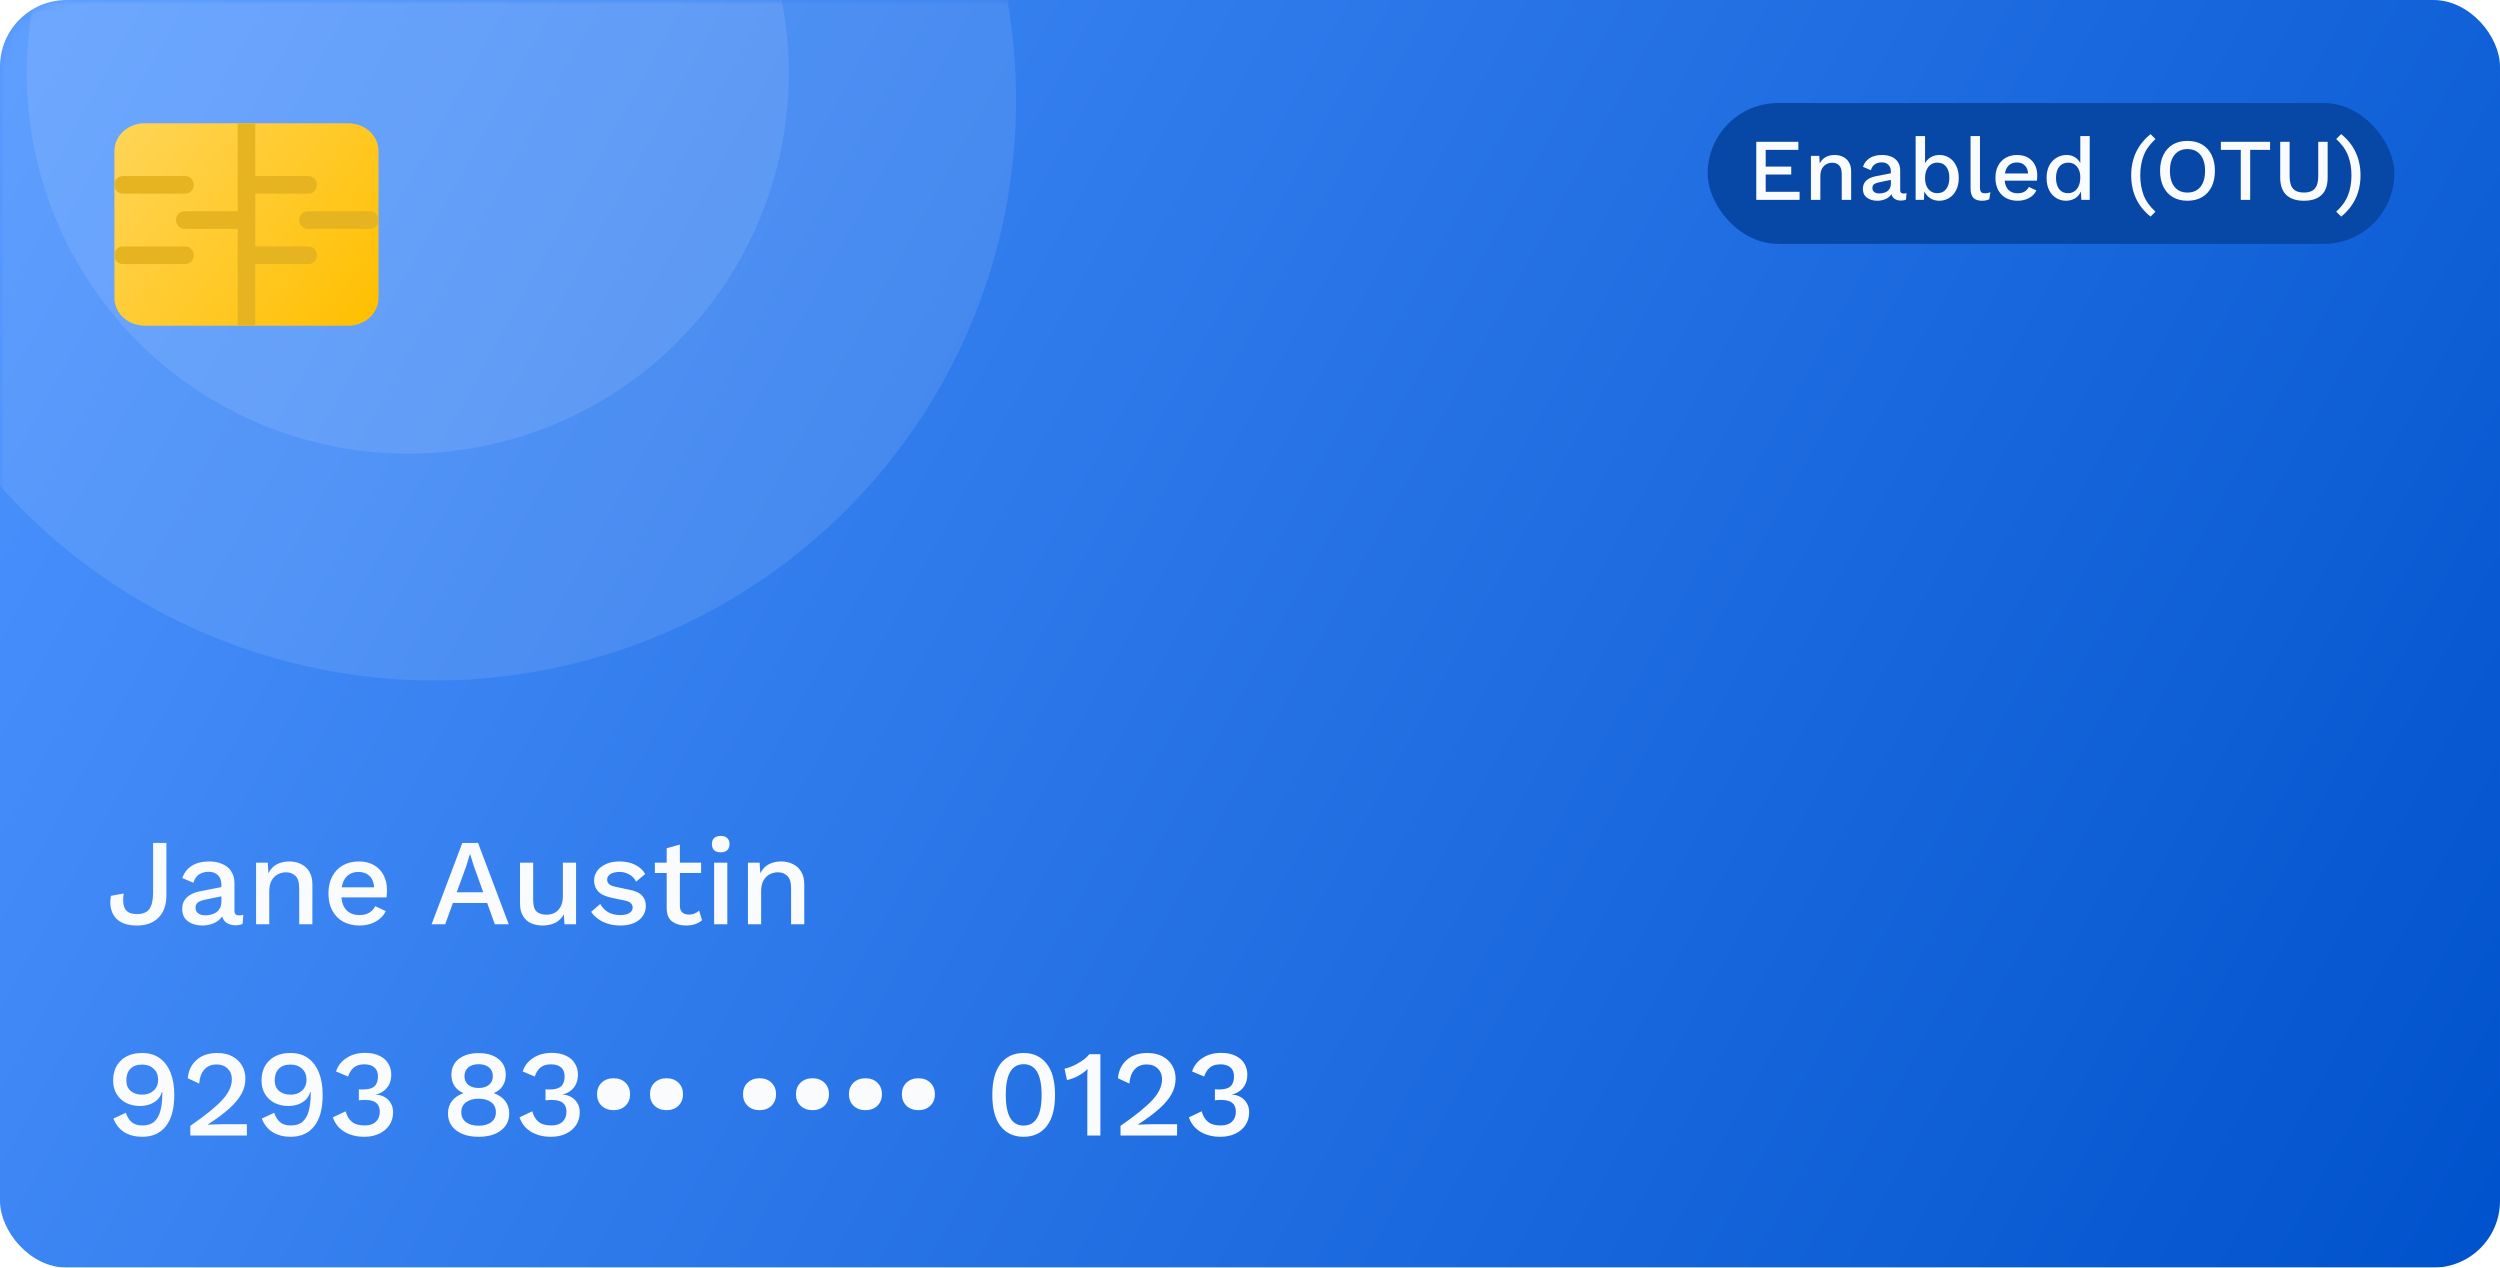
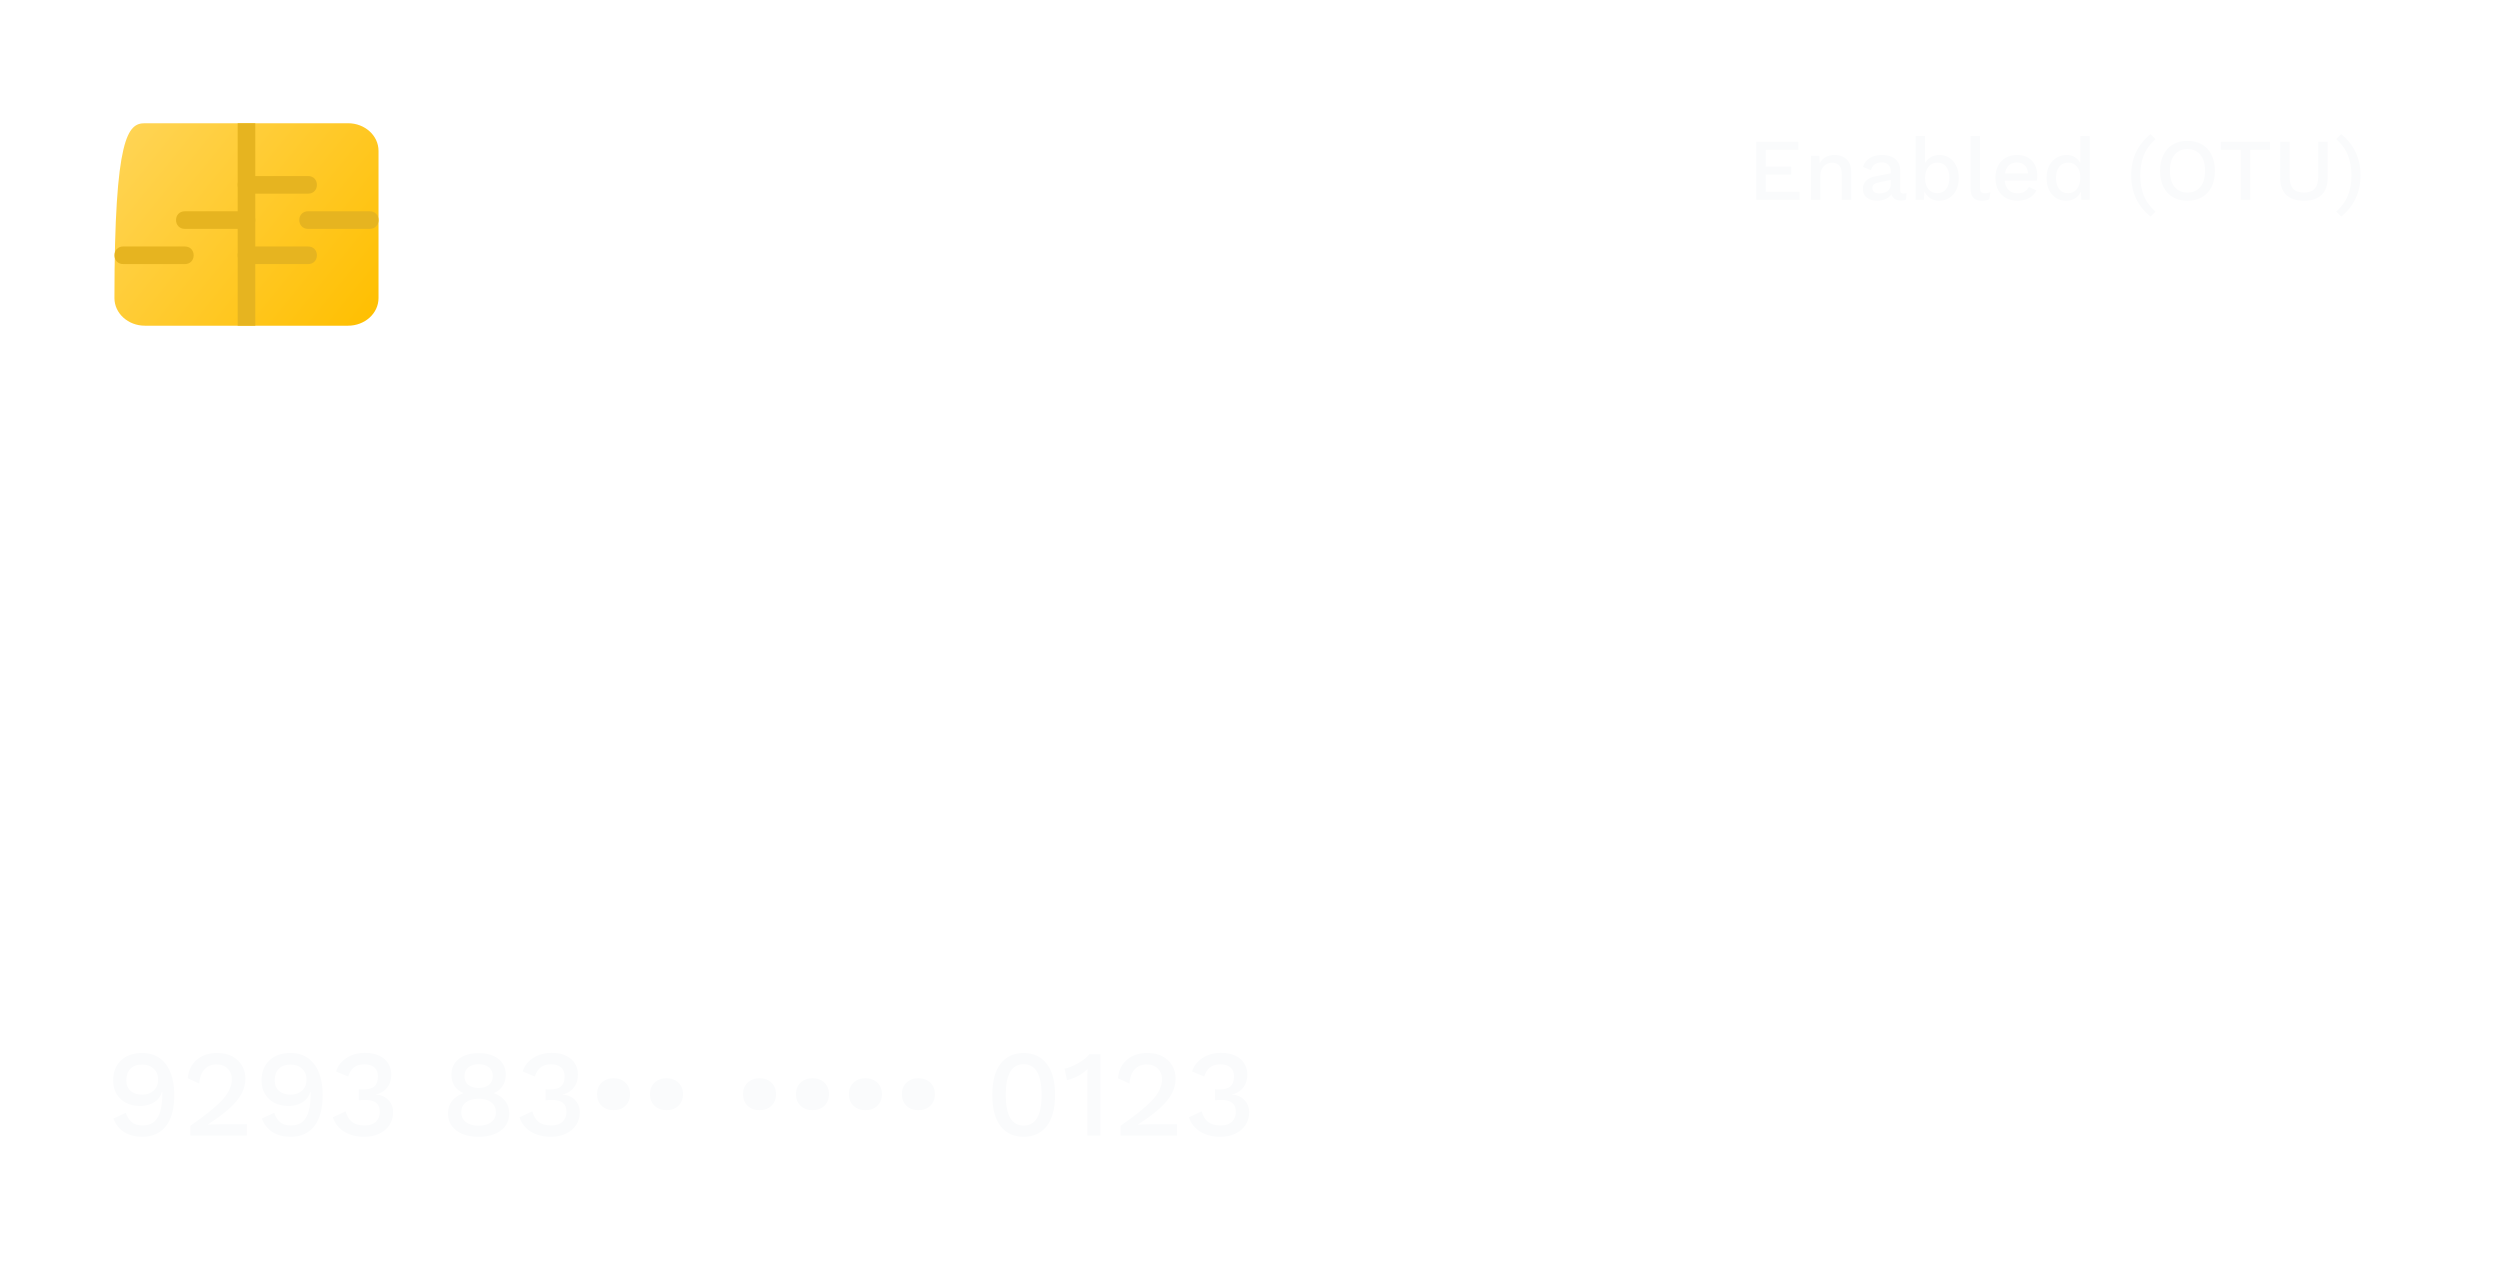
<svg xmlns="http://www.w3.org/2000/svg" width="284" height="144" viewBox="0 0 284 144" fill="none">
  <g filter="url(#filter0_ii)">
-     <rect width="284" height="144" rx="7.571" fill="url(#paint0_linear)" />
-   </g>
+     </g>
  <mask id="mask0" mask-type="alpha" maskUnits="userSpaceOnUse" x="0" y="0" width="284" height="144">
    <rect width="284" height="144" rx="7.571" fill="url(#paint1_linear)" />
  </mask>
  <g mask="url(#mask0)">
    <ellipse cx="49.358" cy="11.368" rx="66.064" ry="65.937" fill="white" fill-opacity="0.1" />
    <ellipse cx="46.321" cy="8.337" rx="43.283" ry="43.2" fill="white" fill-opacity="0.1" />
  </g>
  <g filter="url(#filter1_ii)">
-     <path d="M13 33.864L13 17.136C13 15.404 14.55 14 16.462 14L39.538 14C41.45 14 43 15.404 43 17.136V33.864C43 35.596 41.45 37 39.538 37H16.462C14.55 37 13 35.596 13 33.864Z" fill="url(#paint2_linear)" />
+     <path d="M13 33.864C13 15.404 14.55 14 16.462 14L39.538 14C41.45 14 43 15.404 43 17.136V33.864C43 35.596 41.45 37 39.538 37H16.462C14.55 37 13 35.596 13 33.864Z" fill="url(#paint2_linear)" />
  </g>
  <path d="M27 14L27 37L29 37L29 14L27 14Z" fill="#E6B420" />
  <path d="M22 29C22 29.552 21.621 30 21 30L14 30C13.379 30 13 29.552 13 29C13 28.448 13.379 28 14 28L21 28C21.621 28 22 28.448 22 29Z" fill="#E6B420" />
  <path d="M29 25C29 25.552 28.621 26 28 26L21 26C20.379 26 20 25.552 20 25C20 24.448 20.379 24 21 24L28 24C28.621 24 29 24.448 29 25Z" fill="#E6B420" />
-   <path d="M22 21C22 21.552 21.621 22 21 22L14 22C13.379 22 13 21.552 13 21C13 20.448 13.379 20 14 20L21 20C21.621 20 22 20.448 22 21Z" fill="#E6B420" />
  <path d="M43 25C43 25.552 42.621 26 42 26L35 26C34.379 26 34 25.552 34 25C34 24.448 34.379 24 35 24L42 24C42.621 24 43 24.448 43 25Z" fill="#E6B420" />
  <path d="M36 29C36 29.552 35.621 30 35 30L28 30C27.379 30 27 29.552 27 29C27 28.448 27.379 28 28 28L35 28C35.621 28 36 28.448 36 29Z" fill="#E6B420" />
  <path d="M36 21C36 21.552 35.621 22 35 22L28 22C27.379 22 27 21.552 27 21C27 20.448 27.379 20 28 20L35 20C35.621 20 36 20.448 36 21Z" fill="#E6B420" />
  <g clip-path="url(#clip0)">
-     <rect x="193.991" y="11.705" width="78" height="16" rx="8" fill="#0747A6" />
    <path d="M199.514 22.705V16.105H204.294V17.025H200.584V18.925H203.484V19.825H200.584V21.785H204.434V22.705H199.514ZM205.721 22.705V17.705H206.671L206.721 18.565C206.888 18.232 207.118 17.989 207.411 17.835C207.711 17.682 208.045 17.605 208.411 17.605C208.765 17.605 209.081 17.675 209.361 17.815C209.648 17.949 209.875 18.155 210.041 18.435C210.208 18.709 210.291 19.052 210.291 19.465V22.705H209.221V19.795C209.221 19.302 209.118 18.962 208.911 18.775C208.711 18.582 208.458 18.485 208.151 18.485C207.931 18.485 207.718 18.535 207.511 18.635C207.305 18.735 207.131 18.902 206.991 19.135C206.858 19.362 206.791 19.665 206.791 20.045V22.705H205.721ZM214.803 19.495C214.803 19.162 214.71 18.905 214.523 18.725C214.343 18.539 214.093 18.445 213.773 18.445C213.473 18.445 213.213 18.515 212.993 18.655C212.78 18.795 212.626 19.022 212.533 19.335L211.633 18.955C211.76 18.549 212.006 18.222 212.373 17.975C212.746 17.729 213.226 17.605 213.813 17.605C214.206 17.605 214.556 17.672 214.863 17.805C215.176 17.932 215.42 18.129 215.593 18.395C215.773 18.655 215.863 18.985 215.863 19.385V21.615C215.863 21.862 215.986 21.985 216.233 21.985C216.353 21.985 216.47 21.969 216.583 21.935L216.523 22.675C216.37 22.749 216.176 22.785 215.943 22.785C215.676 22.785 215.446 22.725 215.253 22.605C215.06 22.485 214.93 22.305 214.863 22.065C214.703 22.312 214.473 22.499 214.173 22.625C213.873 22.745 213.573 22.805 213.273 22.805C212.8 22.805 212.406 22.692 212.093 22.465C211.78 22.239 211.623 21.899 211.623 21.445C211.623 21.079 211.743 20.775 211.983 20.535C212.23 20.295 212.576 20.129 213.023 20.035L214.803 19.685V19.495ZM212.703 21.365C212.703 21.552 212.773 21.702 212.913 21.815C213.06 21.922 213.253 21.975 213.493 21.975C213.72 21.975 213.933 21.939 214.133 21.865C214.333 21.792 214.493 21.672 214.613 21.505C214.74 21.339 214.803 21.122 214.803 20.855V20.435L213.543 20.695C213.256 20.749 213.043 20.825 212.903 20.925C212.77 21.025 212.703 21.172 212.703 21.365ZM220.296 22.805C219.909 22.805 219.566 22.709 219.266 22.515C218.973 22.315 218.753 22.059 218.606 21.745L218.556 22.705H217.616V15.455H218.686V18.525C218.839 18.252 219.056 18.032 219.336 17.865C219.616 17.692 219.946 17.605 220.326 17.605C220.733 17.605 221.099 17.709 221.426 17.915C221.759 18.122 222.023 18.422 222.216 18.815C222.416 19.202 222.516 19.669 222.516 20.215C222.516 20.755 222.416 21.219 222.216 21.605C222.023 21.992 221.756 22.289 221.416 22.495C221.083 22.702 220.709 22.805 220.296 22.805ZM220.066 21.945C220.499 21.945 220.836 21.792 221.076 21.485C221.323 21.172 221.446 20.745 221.446 20.205C221.446 19.665 221.326 19.242 221.086 18.935C220.846 18.629 220.509 18.475 220.076 18.475C219.656 18.475 219.319 18.635 219.066 18.955C218.813 19.269 218.686 19.692 218.686 20.225C218.686 20.759 218.813 21.179 219.066 21.485C219.319 21.792 219.653 21.945 220.066 21.945ZM224.926 15.455V21.305C224.926 21.552 224.969 21.722 225.056 21.815C225.142 21.909 225.286 21.955 225.486 21.955C225.606 21.955 225.706 21.949 225.786 21.935C225.872 21.915 225.979 21.882 226.106 21.835L225.986 22.635C225.752 22.749 225.476 22.805 225.156 22.805C224.709 22.805 224.379 22.692 224.166 22.465C223.959 22.239 223.856 21.882 223.856 21.395V15.455H224.926ZM229.201 22.805C228.701 22.805 228.261 22.702 227.881 22.495C227.507 22.289 227.214 21.992 227.001 21.605C226.787 21.212 226.681 20.745 226.681 20.205C226.681 19.665 226.784 19.202 226.991 18.815C227.204 18.422 227.494 18.122 227.861 17.915C228.234 17.709 228.661 17.605 229.141 17.605C229.627 17.605 230.041 17.705 230.381 17.905C230.721 18.105 230.981 18.379 231.161 18.725C231.341 19.072 231.431 19.465 231.431 19.905C231.431 20.032 231.427 20.149 231.421 20.255C231.414 20.362 231.404 20.452 231.391 20.525H227.731C227.777 20.992 227.927 21.349 228.181 21.595C228.441 21.835 228.774 21.955 229.181 21.955C229.514 21.955 229.784 21.892 229.991 21.765C230.197 21.639 230.361 21.462 230.481 21.235L231.331 21.635C231.157 22.002 230.881 22.289 230.501 22.495C230.127 22.702 229.694 22.805 229.201 22.805ZM229.121 18.455C228.754 18.455 228.451 18.562 228.211 18.775C227.977 18.989 227.827 19.299 227.761 19.705H230.391C230.364 19.305 230.237 18.999 230.011 18.785C229.784 18.565 229.487 18.455 229.121 18.455ZM234.702 22.805C234.289 22.805 233.915 22.702 233.582 22.495C233.249 22.289 232.982 21.992 232.782 21.605C232.589 21.219 232.492 20.755 232.492 20.215C232.492 19.655 232.595 19.182 232.802 18.795C233.009 18.409 233.285 18.115 233.632 17.915C233.979 17.709 234.359 17.605 234.772 17.605C235.132 17.605 235.445 17.692 235.712 17.865C235.985 18.032 236.189 18.255 236.322 18.535V15.455H237.392V22.705H236.442L236.382 21.755C236.249 22.089 236.029 22.349 235.722 22.535C235.415 22.715 235.075 22.805 234.702 22.805ZM234.932 21.945C235.352 21.945 235.689 21.785 235.942 21.465C236.195 21.145 236.322 20.705 236.322 20.145C236.322 19.625 236.195 19.219 235.942 18.925C235.695 18.625 235.372 18.475 234.972 18.475C234.525 18.475 234.179 18.629 233.932 18.935C233.685 19.242 233.562 19.665 233.562 20.205C233.562 20.745 233.682 21.172 233.922 21.485C234.162 21.792 234.499 21.945 234.932 21.945ZM244.303 15.235L244.863 15.795C244.23 16.375 243.783 16.999 243.523 17.665C243.263 18.332 243.133 19.085 243.133 19.925C243.133 20.759 243.263 21.512 243.523 22.185C243.783 22.852 244.23 23.472 244.863 24.045L244.303 24.605C243.577 24.025 243.027 23.342 242.653 22.555C242.287 21.769 242.103 20.892 242.103 19.925C242.103 18.952 242.287 18.075 242.653 17.295C243.027 16.509 243.577 15.822 244.303 15.235ZM248.494 16.005C249.134 16.005 249.688 16.142 250.154 16.415C250.621 16.689 250.981 17.082 251.234 17.595C251.488 18.102 251.614 18.705 251.614 19.405C251.614 20.105 251.488 20.712 251.234 21.225C250.981 21.732 250.621 22.122 250.154 22.395C249.688 22.669 249.134 22.805 248.494 22.805C247.854 22.805 247.301 22.669 246.834 22.395C246.374 22.122 246.018 21.732 245.764 21.225C245.511 20.712 245.384 20.105 245.384 19.405C245.384 18.705 245.511 18.102 245.764 17.595C246.018 17.082 246.374 16.689 246.834 16.415C247.301 16.142 247.854 16.005 248.494 16.005ZM248.494 16.935C247.874 16.935 247.388 17.152 247.034 17.585C246.681 18.012 246.504 18.619 246.504 19.405C246.504 20.192 246.681 20.802 247.034 21.235C247.388 21.662 247.874 21.875 248.494 21.875C249.121 21.875 249.611 21.662 249.964 21.235C250.318 20.802 250.494 20.192 250.494 19.405C250.494 18.619 250.318 18.012 249.964 17.585C249.611 17.152 249.121 16.935 248.494 16.935ZM257.881 16.105V17.025H255.621V22.705H254.551V17.025H252.291V16.105H257.881ZM264.422 16.105V20.175C264.422 21.049 264.192 21.705 263.732 22.145C263.272 22.585 262.602 22.805 261.722 22.805C260.856 22.805 260.189 22.585 259.722 22.145C259.262 21.705 259.032 21.049 259.032 20.175V16.105H260.102V20.045C260.102 20.672 260.232 21.135 260.492 21.435C260.759 21.729 261.169 21.875 261.722 21.875C262.282 21.875 262.692 21.729 262.952 21.435C263.219 21.135 263.352 20.672 263.352 20.045V16.105H264.422ZM265.955 24.605L265.395 24.045C266.028 23.465 266.475 22.842 266.735 22.175C266.995 21.509 267.125 20.755 267.125 19.915C267.125 19.082 266.995 18.332 266.735 17.665C266.475 16.992 266.028 16.369 265.395 15.795L265.955 15.235C266.682 15.815 267.228 16.499 267.595 17.285C267.968 18.072 268.155 18.949 268.155 19.915C268.155 20.889 267.968 21.769 267.595 22.555C267.228 23.335 266.682 24.019 265.955 24.605Z" fill="#FAFBFC" />
  </g>
  <path d="M16.144 119.62C16.937 119.62 17.605 119.816 18.146 120.208C18.687 120.6 19.098 121.151 19.378 121.86C19.658 122.569 19.798 123.405 19.798 124.366C19.798 125.953 19.476 127.147 18.832 127.95C18.197 128.743 17.306 129.14 16.158 129.14C15.374 129.14 14.697 128.967 14.128 128.622C13.568 128.277 13.153 127.759 12.882 127.068L14.296 126.41C14.427 126.839 14.641 127.189 14.94 127.46C15.239 127.721 15.654 127.852 16.186 127.852C16.755 127.852 17.203 127.707 17.53 127.418C17.857 127.119 18.09 126.699 18.23 126.158C18.37 125.607 18.44 124.959 18.44 124.212V124.058H18.384C18.272 124.441 18.085 124.749 17.824 124.982C17.563 125.206 17.264 125.374 16.928 125.486C16.592 125.589 16.256 125.64 15.92 125.64C15.323 125.64 14.791 125.523 14.324 125.29C13.867 125.047 13.507 124.711 13.246 124.282C12.985 123.853 12.854 123.344 12.854 122.756C12.854 121.795 13.148 121.034 13.736 120.474C14.324 119.905 15.127 119.62 16.144 119.62ZM16.158 120.936C15.57 120.936 15.122 121.095 14.814 121.412C14.506 121.729 14.352 122.173 14.352 122.742C14.352 123.246 14.515 123.643 14.842 123.932C15.169 124.212 15.607 124.352 16.158 124.352C16.69 124.352 17.124 124.198 17.46 123.89C17.796 123.573 17.964 123.162 17.964 122.658C17.964 122.135 17.796 121.72 17.46 121.412C17.124 121.095 16.69 120.936 16.158 120.936ZM21.621 129V127.894C22.507 127.278 23.249 126.727 23.847 126.242C24.453 125.747 24.939 125.299 25.303 124.898C25.667 124.487 25.928 124.095 26.087 123.722C26.255 123.349 26.339 122.971 26.339 122.588C26.339 122.103 26.18 121.706 25.863 121.398C25.555 121.081 25.13 120.922 24.589 120.922C24.01 120.922 23.548 121.118 23.203 121.51C22.867 121.893 22.675 122.42 22.629 123.092L21.327 122.49C21.411 121.613 21.747 120.917 22.335 120.404C22.923 119.881 23.702 119.62 24.673 119.62C25.354 119.62 25.933 119.751 26.409 120.012C26.885 120.273 27.249 120.623 27.501 121.062C27.753 121.501 27.879 121.991 27.879 122.532C27.879 123.12 27.734 123.689 27.445 124.24C27.155 124.781 26.698 125.337 26.073 125.906C25.447 126.475 24.626 127.087 23.609 127.74V127.768C23.721 127.759 23.875 127.749 24.071 127.74C24.267 127.731 24.463 127.726 24.659 127.726C24.855 127.717 25.013 127.712 25.135 127.712H28.047V129H21.621ZM33.001 119.62C33.795 119.62 34.462 119.816 35.003 120.208C35.545 120.6 35.955 121.151 36.235 121.86C36.515 122.569 36.655 123.405 36.655 124.366C36.655 125.953 36.333 127.147 35.689 127.95C35.055 128.743 34.163 129.14 33.015 129.14C32.231 129.14 31.555 128.967 30.985 128.622C30.425 128.277 30.01 127.759 29.739 127.068L31.153 126.41C31.284 126.839 31.499 127.189 31.797 127.46C32.096 127.721 32.511 127.852 33.043 127.852C33.613 127.852 34.061 127.707 34.387 127.418C34.714 127.119 34.947 126.699 35.087 126.158C35.227 125.607 35.297 124.959 35.297 124.212V124.058H35.241C35.129 124.441 34.943 124.749 34.681 124.982C34.42 125.206 34.121 125.374 33.785 125.486C33.449 125.589 33.113 125.64 32.777 125.64C32.18 125.64 31.648 125.523 31.181 125.29C30.724 125.047 30.365 124.711 30.103 124.282C29.842 123.853 29.711 123.344 29.711 122.756C29.711 121.795 30.005 121.034 30.593 120.474C31.181 119.905 31.984 119.62 33.001 119.62ZM33.015 120.936C32.427 120.936 31.979 121.095 31.671 121.412C31.363 121.729 31.209 122.173 31.209 122.742C31.209 123.246 31.373 123.643 31.699 123.932C32.026 124.212 32.465 124.352 33.015 124.352C33.547 124.352 33.981 124.198 34.317 123.89C34.653 123.573 34.821 123.162 34.821 122.658C34.821 122.135 34.653 121.72 34.317 121.412C33.981 121.095 33.547 120.936 33.015 120.936ZM41.381 129.14C40.513 129.14 39.757 128.949 39.113 128.566C38.479 128.174 38.045 127.628 37.811 126.928L39.267 126.242C39.398 126.755 39.631 127.152 39.967 127.432C40.303 127.712 40.793 127.852 41.437 127.852C41.979 127.852 42.399 127.712 42.697 127.432C42.996 127.143 43.145 126.765 43.145 126.298C43.145 125.841 43.01 125.505 42.739 125.29C42.478 125.066 42.058 124.954 41.479 124.954C41.265 124.954 41.027 124.968 40.765 124.996V123.736C40.849 123.745 40.929 123.755 41.003 123.764C41.087 123.764 41.167 123.764 41.241 123.764C41.848 123.764 42.282 123.643 42.543 123.4C42.805 123.157 42.935 122.779 42.935 122.266C42.935 121.827 42.8 121.491 42.529 121.258C42.259 121.025 41.881 120.908 41.395 120.908C40.882 120.908 40.481 121.029 40.191 121.272C39.902 121.515 39.687 121.855 39.547 122.294L38.175 121.72C38.371 121.085 38.763 120.577 39.351 120.194C39.939 119.802 40.644 119.606 41.465 119.606C42.128 119.606 42.679 119.718 43.117 119.942C43.565 120.157 43.897 120.451 44.111 120.824C44.335 121.188 44.447 121.599 44.447 122.056C44.447 122.523 44.359 122.919 44.181 123.246C44.004 123.563 43.78 123.811 43.509 123.988C43.248 124.165 42.982 124.277 42.711 124.324V124.352C43.066 124.361 43.388 124.45 43.677 124.618C43.976 124.786 44.214 125.019 44.391 125.318C44.569 125.617 44.657 125.957 44.657 126.34C44.657 126.9 44.517 127.39 44.237 127.81C43.957 128.23 43.57 128.557 43.075 128.79C42.59 129.023 42.025 129.14 41.381 129.14ZM54.375 119.634C55.309 119.634 56.055 119.853 56.615 120.292C57.175 120.731 57.455 121.333 57.455 122.098C57.455 122.574 57.339 122.994 57.105 123.358C56.872 123.722 56.541 123.993 56.111 124.17V124.184C56.653 124.38 57.077 124.674 57.385 125.066C57.693 125.449 57.847 125.925 57.847 126.494C57.847 127.306 57.53 127.95 56.895 128.426C56.27 128.902 55.43 129.14 54.375 129.14C53.666 129.14 53.05 129.033 52.527 128.818C52.014 128.603 51.612 128.3 51.323 127.908C51.034 127.507 50.889 127.035 50.889 126.494C50.889 125.934 51.043 125.458 51.351 125.066C51.659 124.674 52.089 124.38 52.639 124.184V124.17C52.21 123.993 51.874 123.727 51.631 123.372C51.398 123.008 51.281 122.583 51.281 122.098C51.281 121.333 51.561 120.731 52.121 120.292C52.691 119.853 53.442 119.634 54.375 119.634ZM54.375 120.894C53.88 120.894 53.489 121.015 53.199 121.258C52.91 121.491 52.765 121.823 52.765 122.252C52.765 122.672 52.91 123.003 53.199 123.246C53.498 123.479 53.89 123.596 54.375 123.596C54.851 123.596 55.239 123.479 55.537 123.246C55.836 123.003 55.985 122.672 55.985 122.252C55.985 121.823 55.84 121.491 55.551 121.258C55.262 121.015 54.87 120.894 54.375 120.894ZM54.375 127.88C54.982 127.88 55.458 127.745 55.803 127.474C56.158 127.203 56.335 126.83 56.335 126.354C56.335 125.869 56.158 125.491 55.803 125.22C55.449 124.949 54.972 124.814 54.375 124.814C53.778 124.814 53.297 124.949 52.933 125.22C52.578 125.491 52.401 125.869 52.401 126.354C52.401 126.83 52.578 127.203 52.933 127.474C53.288 127.745 53.769 127.88 54.375 127.88ZM62.586 129.14C61.718 129.14 60.962 128.949 60.318 128.566C59.684 128.174 59.25 127.628 59.016 126.928L60.472 126.242C60.603 126.755 60.836 127.152 61.172 127.432C61.508 127.712 61.998 127.852 62.642 127.852C63.184 127.852 63.604 127.712 63.902 127.432C64.201 127.143 64.35 126.765 64.35 126.298C64.35 125.841 64.215 125.505 63.944 125.29C63.683 125.066 63.263 124.954 62.684 124.954C62.47 124.954 62.232 124.968 61.97 124.996V123.736C62.054 123.745 62.134 123.755 62.208 123.764C62.292 123.764 62.372 123.764 62.446 123.764C63.053 123.764 63.487 123.643 63.748 123.4C64.01 123.157 64.14 122.779 64.14 122.266C64.14 121.827 64.005 121.491 63.734 121.258C63.464 121.025 63.086 120.908 62.6 120.908C62.087 120.908 61.686 121.029 61.396 121.272C61.107 121.515 60.892 121.855 60.752 122.294L59.38 121.72C59.576 121.085 59.968 120.577 60.556 120.194C61.144 119.802 61.849 119.606 62.67 119.606C63.333 119.606 63.884 119.718 64.322 119.942C64.77 120.157 65.102 120.451 65.316 120.824C65.54 121.188 65.652 121.599 65.652 122.056C65.652 122.523 65.564 122.919 65.386 123.246C65.209 123.563 64.985 123.811 64.714 123.988C64.453 124.165 64.187 124.277 63.916 124.324V124.352C64.271 124.361 64.593 124.45 64.882 124.618C65.181 124.786 65.419 125.019 65.596 125.318C65.774 125.617 65.862 125.957 65.862 126.34C65.862 126.9 65.722 127.39 65.442 127.81C65.162 128.23 64.775 128.557 64.28 128.79C63.795 129.023 63.23 129.14 62.586 129.14ZM69.698 126.116C69.147 126.116 68.694 125.948 68.34 125.612C67.994 125.276 67.822 124.837 67.822 124.296C67.822 123.764 67.994 123.33 68.34 122.994C68.694 122.658 69.147 122.49 69.698 122.49C70.257 122.49 70.71 122.658 71.055 122.994C71.401 123.33 71.573 123.764 71.573 124.296C71.573 124.837 71.401 125.276 71.055 125.612C70.71 125.948 70.257 126.116 69.698 126.116ZM75.713 126.116C75.162 126.116 74.71 125.948 74.355 125.612C74.01 125.276 73.837 124.837 73.837 124.296C73.837 123.764 74.01 123.33 74.355 122.994C74.71 122.658 75.162 122.49 75.713 122.49C76.273 122.49 76.726 122.658 77.071 122.994C77.416 123.33 77.589 123.764 77.589 124.296C77.589 124.837 77.416 125.276 77.071 125.612C76.726 125.948 76.273 126.116 75.713 126.116ZM86.281 126.116C85.731 126.116 85.278 125.948 84.924 125.612C84.578 125.276 84.406 124.837 84.406 124.296C84.406 123.764 84.578 123.33 84.924 122.994C85.278 122.658 85.731 122.49 86.281 122.49C86.841 122.49 87.294 122.658 87.639 122.994C87.985 123.33 88.157 123.764 88.157 124.296C88.157 124.837 87.985 125.276 87.639 125.612C87.294 125.948 86.841 126.116 86.281 126.116ZM92.297 126.116C91.746 126.116 91.294 125.948 90.939 125.612C90.594 125.276 90.421 124.837 90.421 124.296C90.421 123.764 90.594 123.33 90.939 122.994C91.294 122.658 91.746 122.49 92.297 122.49C92.857 122.49 93.31 122.658 93.655 122.994C94 123.33 94.173 123.764 94.173 124.296C94.173 124.837 94 125.276 93.655 125.612C93.31 125.948 92.857 126.116 92.297 126.116ZM98.313 126.116C97.762 126.116 97.309 125.948 96.955 125.612C96.609 125.276 96.437 124.837 96.437 124.296C96.437 123.764 96.609 123.33 96.955 122.994C97.309 122.658 97.762 122.49 98.313 122.49C98.873 122.49 99.325 122.658 99.671 122.994C100.016 123.33 100.189 123.764 100.189 124.296C100.189 124.837 100.016 125.276 99.671 125.612C99.325 125.948 98.873 126.116 98.313 126.116ZM104.328 126.116C103.778 126.116 103.325 125.948 102.97 125.612C102.625 125.276 102.452 124.837 102.452 124.296C102.452 123.764 102.625 123.33 102.97 122.994C103.325 122.658 103.778 122.49 104.328 122.49C104.888 122.49 105.341 122.658 105.686 122.994C106.032 123.33 106.204 123.764 106.204 124.296C106.204 124.837 106.032 125.276 105.686 125.612C105.341 125.948 104.888 126.116 104.328 126.116ZM116.283 129.14C115.172 129.14 114.299 128.739 113.665 127.936C113.039 127.124 112.727 125.939 112.727 124.38C112.727 122.821 113.039 121.641 113.665 120.838C114.299 120.026 115.172 119.62 116.283 119.62C117.393 119.62 118.266 120.026 118.901 120.838C119.535 121.641 119.853 122.821 119.853 124.38C119.853 125.939 119.535 127.124 118.901 127.936C118.266 128.739 117.393 129.14 116.283 129.14ZM116.283 127.866C117.645 127.866 118.327 126.704 118.327 124.38C118.327 122.056 117.645 120.894 116.283 120.894C114.929 120.894 114.253 122.056 114.253 124.38C114.253 126.704 114.929 127.866 116.283 127.866ZM123.52 129V122.658C123.52 122.481 123.52 122.289 123.52 122.084C123.529 121.879 123.538 121.664 123.548 121.44C123.23 121.748 122.866 122.014 122.456 122.238C122.045 122.453 121.63 122.607 121.21 122.7L120.93 121.398C121.116 121.37 121.34 121.305 121.602 121.202C121.872 121.099 122.148 120.969 122.428 120.81C122.708 120.651 122.964 120.483 123.198 120.306C123.431 120.119 123.613 119.937 123.744 119.76H125.004V129H123.52ZM127.291 129V127.894C128.177 127.278 128.919 126.727 129.517 126.242C130.123 125.747 130.609 125.299 130.973 124.898C131.337 124.487 131.598 124.095 131.757 123.722C131.925 123.349 132.009 122.971 132.009 122.588C132.009 122.103 131.85 121.706 131.533 121.398C131.225 121.081 130.8 120.922 130.259 120.922C129.68 120.922 129.218 121.118 128.873 121.51C128.537 121.893 128.345 122.42 128.299 123.092L126.997 122.49C127.081 121.613 127.417 120.917 128.005 120.404C128.593 119.881 129.372 119.62 130.343 119.62C131.024 119.62 131.603 119.751 132.079 120.012C132.555 120.273 132.919 120.623 133.171 121.062C133.423 121.501 133.549 121.991 133.549 122.532C133.549 123.12 133.404 123.689 133.115 124.24C132.825 124.781 132.368 125.337 131.743 125.906C131.117 126.475 130.296 127.087 129.279 127.74V127.768C129.391 127.759 129.545 127.749 129.741 127.74C129.937 127.731 130.133 127.726 130.329 127.726C130.525 127.717 130.683 127.712 130.805 127.712H133.717V129H127.291ZM138.629 129.14C137.761 129.14 137.005 128.949 136.361 128.566C135.727 128.174 135.293 127.628 135.059 126.928L136.515 126.242C136.646 126.755 136.879 127.152 137.215 127.432C137.551 127.712 138.041 127.852 138.685 127.852C139.227 127.852 139.647 127.712 139.945 127.432C140.244 127.143 140.393 126.765 140.393 126.298C140.393 125.841 140.258 125.505 139.987 125.29C139.726 125.066 139.306 124.954 138.727 124.954C138.513 124.954 138.275 124.968 138.013 124.996V123.736C138.097 123.745 138.177 123.755 138.251 123.764C138.335 123.764 138.415 123.764 138.489 123.764C139.096 123.764 139.53 123.643 139.791 123.4C140.053 123.157 140.183 122.779 140.183 122.266C140.183 121.827 140.048 121.491 139.777 121.258C139.507 121.025 139.129 120.908 138.643 120.908C138.13 120.908 137.729 121.029 137.439 121.272C137.15 121.515 136.935 121.855 136.795 122.294L135.423 121.72C135.619 121.085 136.011 120.577 136.599 120.194C137.187 119.802 137.892 119.606 138.713 119.606C139.376 119.606 139.927 119.718 140.365 119.942C140.813 120.157 141.145 120.451 141.359 120.824C141.583 121.188 141.695 121.599 141.695 122.056C141.695 122.523 141.607 122.919 141.429 123.246C141.252 123.563 141.028 123.811 140.757 123.988C140.496 124.165 140.23 124.277 139.959 124.324V124.352C140.314 124.361 140.636 124.45 140.925 124.618C141.224 124.786 141.462 125.019 141.639 125.318C141.817 125.617 141.905 125.957 141.905 126.34C141.905 126.9 141.765 127.39 141.485 127.81C141.205 128.23 140.818 128.557 140.323 128.79C139.838 129.023 139.273 129.14 138.629 129.14Z" fill="#FAFBFC" />
-   <path d="M18.902 95.76V101.724C18.902 102.797 18.603 103.637 18.006 104.244C17.418 104.841 16.597 105.14 15.542 105.14C14.413 105.14 13.596 104.832 13.092 104.216C12.588 103.6 12.425 102.783 12.602 101.766L14.044 101.5C13.932 102.303 13.993 102.895 14.226 103.278C14.459 103.651 14.898 103.838 15.542 103.838C16.242 103.838 16.723 103.637 16.984 103.236C17.255 102.835 17.39 102.237 17.39 101.444V95.76H18.902ZM25.151 100.506C25.151 100.039 25.021 99.68 24.759 99.428C24.507 99.167 24.157 99.036 23.709 99.036C23.289 99.036 22.925 99.134 22.617 99.33C22.319 99.526 22.104 99.843 21.973 100.282L20.713 99.75C20.891 99.181 21.236 98.723 21.749 98.378C22.272 98.033 22.944 97.86 23.765 97.86C24.316 97.86 24.806 97.953 25.235 98.14C25.674 98.317 26.015 98.593 26.257 98.966C26.509 99.33 26.635 99.792 26.635 100.352V103.474C26.635 103.819 26.808 103.992 27.153 103.992C27.321 103.992 27.485 103.969 27.643 103.922L27.559 104.958C27.345 105.061 27.074 105.112 26.747 105.112C26.374 105.112 26.052 105.028 25.781 104.86C25.511 104.692 25.329 104.44 25.235 104.104C25.011 104.449 24.689 104.711 24.269 104.888C23.849 105.056 23.429 105.14 23.009 105.14C22.347 105.14 21.796 104.981 21.357 104.664C20.919 104.347 20.699 103.871 20.699 103.236C20.699 102.723 20.867 102.298 21.203 101.962C21.549 101.626 22.034 101.393 22.659 101.262L25.151 100.772V100.506ZM22.211 103.124C22.211 103.385 22.309 103.595 22.505 103.754C22.711 103.903 22.981 103.978 23.317 103.978C23.635 103.978 23.933 103.927 24.213 103.824C24.493 103.721 24.717 103.553 24.885 103.32C25.063 103.087 25.151 102.783 25.151 102.41V101.822L23.387 102.186C22.986 102.261 22.687 102.368 22.491 102.508C22.305 102.648 22.211 102.853 22.211 103.124ZM29.09 105V98H30.42L30.49 99.204C30.723 98.737 31.045 98.397 31.456 98.182C31.876 97.967 32.342 97.86 32.856 97.86C33.35 97.86 33.794 97.958 34.186 98.154C34.587 98.341 34.904 98.63 35.138 99.022C35.371 99.405 35.488 99.885 35.488 100.464V105H33.99V100.926C33.99 100.235 33.845 99.759 33.556 99.498C33.276 99.227 32.921 99.092 32.492 99.092C32.184 99.092 31.885 99.162 31.596 99.302C31.306 99.442 31.064 99.675 30.868 100.002C30.681 100.319 30.588 100.744 30.588 101.276V105H29.09ZM40.838 105.14C40.138 105.14 39.522 104.995 38.99 104.706C38.467 104.417 38.056 104.001 37.758 103.46C37.459 102.909 37.31 102.256 37.31 101.5C37.31 100.744 37.454 100.095 37.744 99.554C38.042 99.003 38.448 98.583 38.962 98.294C39.484 98.005 40.082 97.86 40.754 97.86C41.435 97.86 42.014 98 42.49 98.28C42.966 98.56 43.33 98.943 43.582 99.428C43.834 99.913 43.96 100.464 43.96 101.08C43.96 101.257 43.955 101.421 43.946 101.57C43.936 101.719 43.922 101.845 43.904 101.948H38.78C38.845 102.601 39.055 103.101 39.41 103.446C39.774 103.782 40.24 103.95 40.81 103.95C41.276 103.95 41.654 103.861 41.944 103.684C42.233 103.507 42.462 103.259 42.63 102.942L43.82 103.502C43.577 104.015 43.19 104.417 42.658 104.706C42.135 104.995 41.528 105.14 40.838 105.14ZM40.726 99.05C40.212 99.05 39.788 99.199 39.452 99.498C39.125 99.797 38.915 100.231 38.822 100.8H42.504C42.466 100.24 42.289 99.811 41.972 99.512C41.654 99.204 41.239 99.05 40.726 99.05ZM49.03 105L52.516 95.76H54.308L57.794 105H56.212L55.344 102.578H51.452L50.57 105H49.03ZM52.978 98.364L51.886 101.36H54.896L53.832 98.392L53.412 97.062H53.37L52.978 98.364ZM61.619 105.14C61.161 105.14 60.737 105.056 60.345 104.888C59.962 104.72 59.654 104.449 59.421 104.076C59.188 103.703 59.071 103.217 59.071 102.62V98H60.569V102.242C60.569 102.877 60.7 103.315 60.961 103.558C61.231 103.791 61.614 103.908 62.109 103.908C62.426 103.908 62.725 103.838 63.005 103.698C63.285 103.549 63.509 103.32 63.677 103.012C63.854 102.695 63.943 102.289 63.943 101.794V98H65.441V105H64.125L64.055 103.866C63.812 104.305 63.486 104.627 63.075 104.832C62.664 105.037 62.179 105.14 61.619 105.14ZM70.441 105.14C69.741 105.14 69.102 105.005 68.523 104.734C67.945 104.463 67.487 104.081 67.151 103.586L68.187 102.69C68.392 103.073 68.686 103.381 69.069 103.614C69.461 103.838 69.928 103.95 70.469 103.95C70.898 103.95 71.239 103.875 71.491 103.726C71.743 103.577 71.869 103.367 71.869 103.096C71.869 102.919 71.808 102.765 71.687 102.634C71.575 102.494 71.356 102.387 71.029 102.312L69.559 102.004C68.812 101.855 68.281 101.612 67.963 101.276C67.646 100.94 67.487 100.52 67.487 100.016C67.487 99.633 67.599 99.279 67.823 98.952C68.056 98.625 68.388 98.364 68.817 98.168C69.246 97.963 69.764 97.86 70.371 97.86C71.062 97.86 71.654 97.986 72.149 98.238C72.653 98.481 73.036 98.831 73.297 99.288L72.261 100.156C72.075 99.783 71.808 99.507 71.463 99.33C71.127 99.143 70.772 99.05 70.399 99.05C69.942 99.05 69.587 99.134 69.335 99.302C69.093 99.461 68.971 99.671 68.971 99.932C68.971 100.109 69.041 100.273 69.181 100.422C69.321 100.562 69.573 100.669 69.937 100.744L71.533 101.08C72.205 101.211 72.677 101.435 72.947 101.752C73.227 102.06 73.367 102.438 73.367 102.886C73.367 103.558 73.106 104.104 72.583 104.524C72.061 104.935 71.347 105.14 70.441 105.14ZM79.643 98V99.176H77.235V102.9C77.235 103.236 77.329 103.488 77.515 103.656C77.702 103.815 77.945 103.894 78.243 103.894C78.505 103.894 78.724 103.857 78.901 103.782C79.088 103.698 79.261 103.586 79.419 103.446L79.755 104.538C79.541 104.725 79.275 104.874 78.957 104.986C78.649 105.089 78.304 105.14 77.921 105.14C77.305 105.14 76.787 104.991 76.367 104.692C75.947 104.384 75.737 103.871 75.737 103.152V99.176H74.393V98H75.737V96.362L77.235 95.942V98H79.643ZM81.881 96.824C81.554 96.824 81.302 96.745 81.125 96.586C80.957 96.418 80.873 96.185 80.873 95.886C80.873 95.587 80.957 95.359 81.125 95.2C81.302 95.041 81.554 94.962 81.881 94.962C82.198 94.962 82.441 95.041 82.609 95.2C82.786 95.359 82.875 95.587 82.875 95.886C82.875 96.185 82.786 96.418 82.609 96.586C82.441 96.745 82.198 96.824 81.881 96.824ZM82.623 98V105H81.125V98H82.623ZM84.967 105V98H86.297L86.367 99.204C86.6 98.737 86.922 98.397 87.333 98.182C87.753 97.967 88.219 97.86 88.733 97.86C89.227 97.86 89.671 97.958 90.063 98.154C90.464 98.341 90.781 98.63 91.015 99.022C91.248 99.405 91.365 99.885 91.365 100.464V105H89.867V100.926C89.867 100.235 89.722 99.759 89.433 99.498C89.153 99.227 88.798 99.092 88.369 99.092C88.061 99.092 87.762 99.162 87.473 99.302C87.183 99.442 86.941 99.675 86.745 100.002C86.558 100.319 86.465 100.744 86.465 101.276V105H84.967Z" fill="#FAFBFC" />
  <defs>
    <filter id="filter0_ii" x="-1" y="-1" width="285" height="145" filterUnits="userSpaceOnUse" color-interpolation-filters="sRGB">
      <feFlood flood-opacity="0" result="BackgroundImageFix" />
      <feBlend mode="normal" in="SourceGraphic" in2="BackgroundImageFix" result="shape" />
      <feColorMatrix in="SourceAlpha" type="matrix" values="0 0 0 0 0 0 0 0 0 0 0 0 0 0 0 0 0 0 127 0" result="hardAlpha" />
      <feOffset dx="1" dy="1" />
      <feComposite in2="hardAlpha" operator="arithmetic" k2="-1" k3="1" />
      <feColorMatrix type="matrix" values="0 0 0 0 1 0 0 0 0 1 0 0 0 0 1 0 0 0 0.24 0" />
      <feBlend mode="normal" in2="shape" result="effect1_innerShadow" />
      <feColorMatrix in="SourceAlpha" type="matrix" values="0 0 0 0 0 0 0 0 0 0 0 0 0 0 0 0 0 0 127 0" result="hardAlpha" />
      <feOffset dx="-1" dy="-1" />
      <feGaussianBlur stdDeviation="0.5" />
      <feComposite in2="hardAlpha" operator="arithmetic" k2="-1" k3="1" />
      <feColorMatrix type="matrix" values="0 0 0 0 0 0 0 0 0 0 0 0 0 0 0 0 0 0 0.16 0" />
      <feBlend mode="normal" in2="effect1_innerShadow" result="effect2_innerShadow" />
    </filter>
    <filter id="filter1_ii" x="12.243" y="13.243" width="30.757" height="23.757" filterUnits="userSpaceOnUse" color-interpolation-filters="sRGB">
      <feFlood flood-opacity="0" result="BackgroundImageFix" />
      <feBlend mode="normal" in="SourceGraphic" in2="BackgroundImageFix" result="shape" />
      <feColorMatrix in="SourceAlpha" type="matrix" values="0 0 0 0 0 0 0 0 0 0 0 0 0 0 0 0 0 0 127 0" result="hardAlpha" />
      <feOffset dx="0.757" dy="0.757" />
      <feComposite in2="hardAlpha" operator="arithmetic" k2="-1" k3="1" />
      <feColorMatrix type="matrix" values="0 0 0 0 1 0 0 0 0 1 0 0 0 0 1 0 0 0 0.25 0" />
      <feBlend mode="normal" in2="shape" result="effect1_innerShadow" />
      <feColorMatrix in="SourceAlpha" type="matrix" values="0 0 0 0 0 0 0 0 0 0 0 0 0 0 0 0 0 0 127 0" result="hardAlpha" />
      <feOffset dx="-0.757" dy="-0.757" />
      <feGaussianBlur stdDeviation="0.379" />
      <feComposite in2="hardAlpha" operator="arithmetic" k2="-1" k3="1" />
      <feColorMatrix type="matrix" values="0 0 0 0 0 0 0 0 0 0 0 0 0 0 0 0 0 0 0.08 0" />
      <feBlend mode="normal" in2="effect1_innerShadow" result="effect2_innerShadow" />
    </filter>
    <linearGradient id="paint0_linear" x1="0" y1="0" x2="278.549" y2="153.868" gradientUnits="userSpaceOnUse">
      <stop stop-color="#4D94FF" />
      <stop offset="1" stop-color="#0052CC" />
    </linearGradient>
    <linearGradient id="paint1_linear" x1="0" y1="0" x2="278.549" y2="153.868" gradientUnits="userSpaceOnUse">
      <stop stop-color="#4D94FF" />
      <stop offset="1" stop-color="#0052CC" />
    </linearGradient>
    <linearGradient id="paint2_linear" x1="15.475" y1="13.656" x2="43.147" y2="36.059" gradientUnits="userSpaceOnUse">
      <stop stop-color="#FFD454" />
      <stop offset="1" stop-color="#FFBF00" />
    </linearGradient>
    <clipPath id="clip0">
      <rect width="78" height="16" fill="white" transform="translate(193.991 11.705)" />
    </clipPath>
  </defs>
</svg>